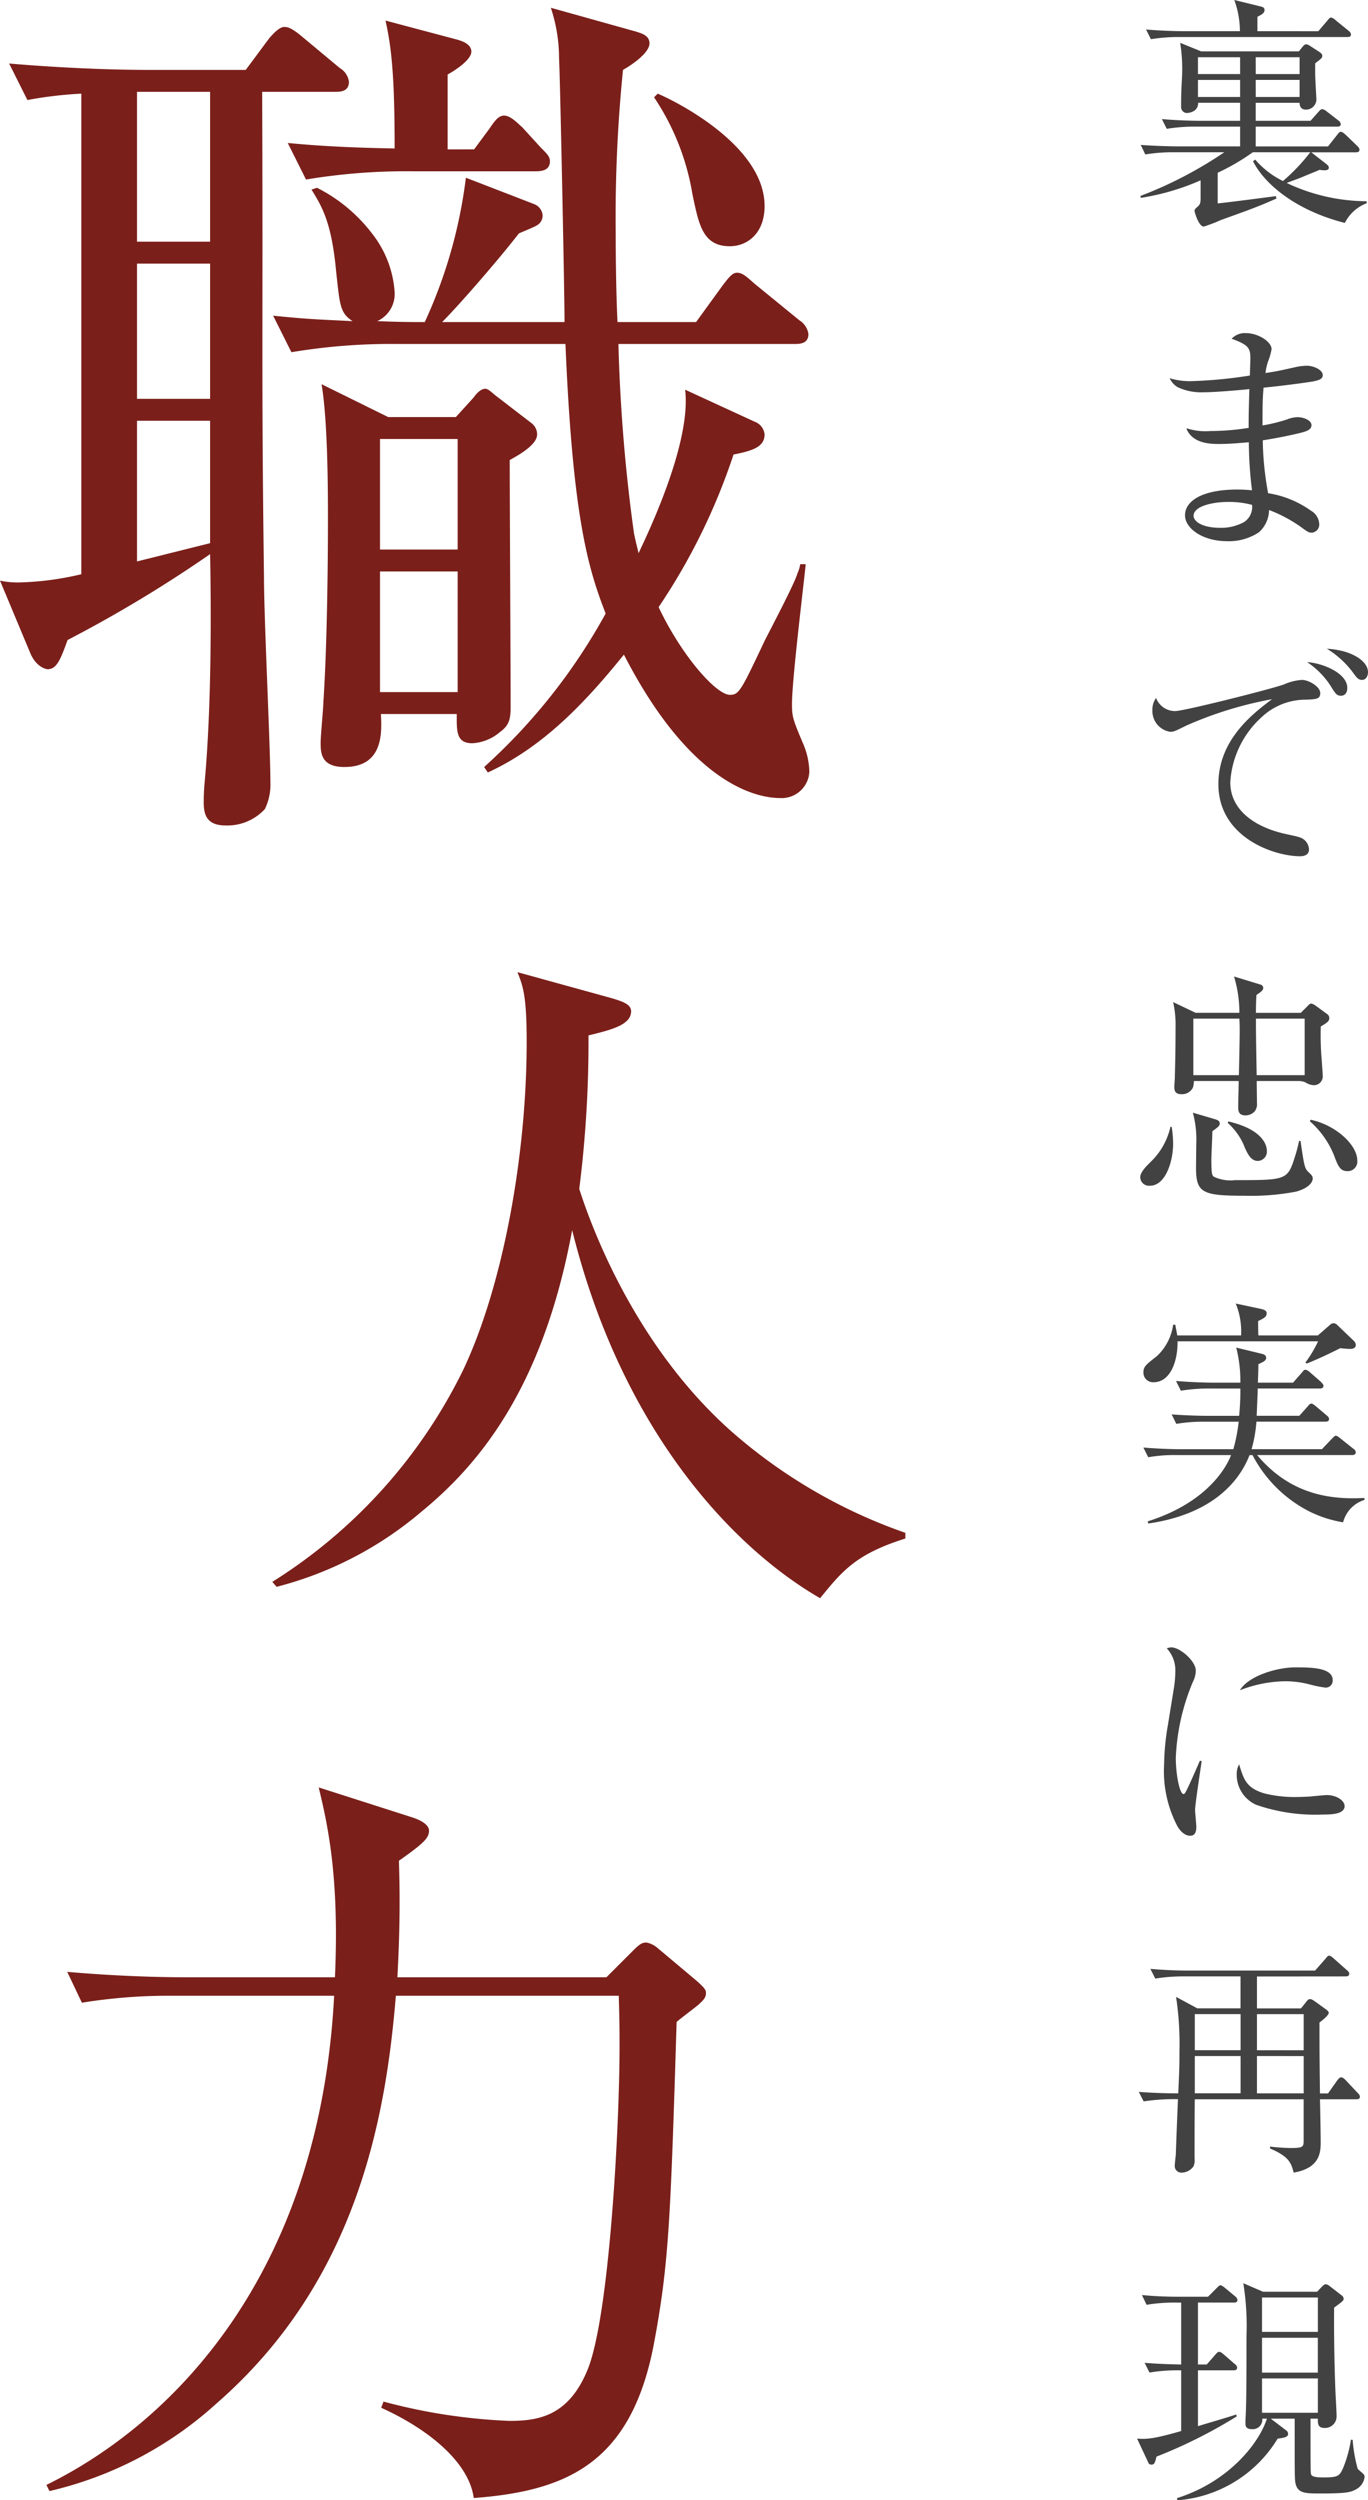
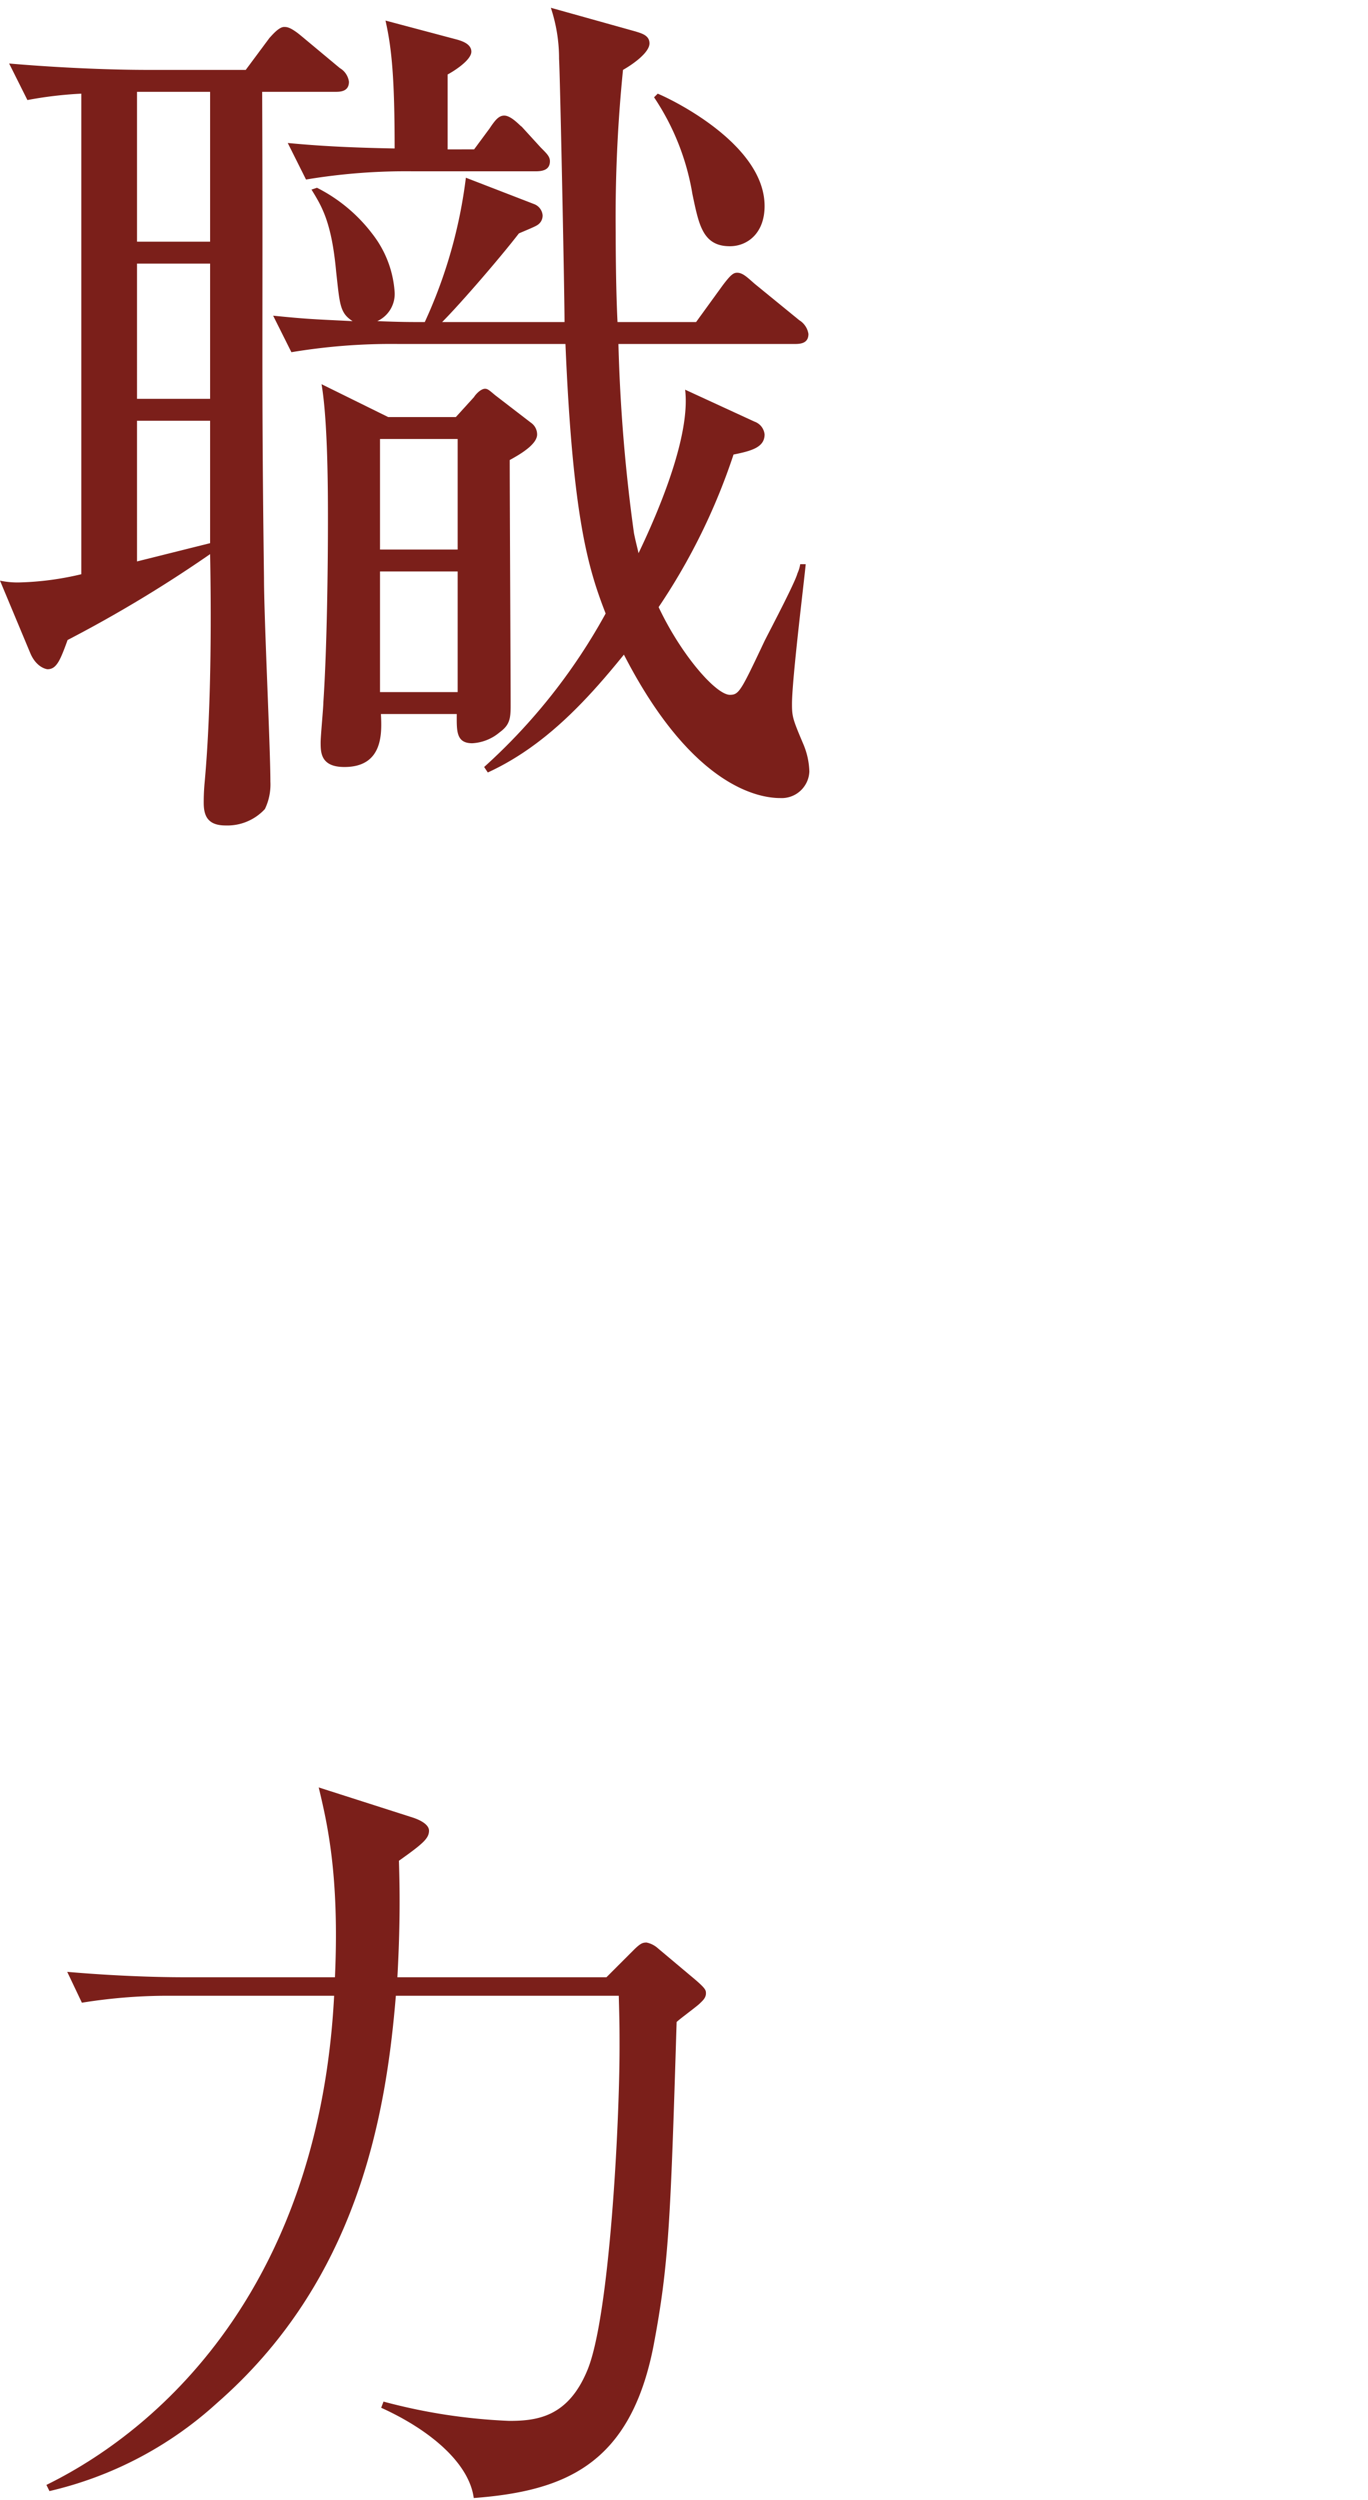
<svg xmlns="http://www.w3.org/2000/svg" width="134.78" height="246.296" viewBox="0 0 134.78 246.296">
  <g id="Group_3266" data-name="Group 3266" transform="translate(-1244.86 -208.624)">
-     <path id="Path_1154" data-name="Path 1154" d="M12.576-10.248H16.9c0,.48.264.672.624.672a1.019,1.019,0,0,0,1.032-1.032c0-.072-.12-2.088-.12-2.5v-1.032c.624-.48.7-.528.7-.744,0-.1-.048-.216-.264-.36l-.888-.576a1,1,0,0,0-.432-.192c-.144,0-.24.1-.432.336l-.288.36H7.2l-2.064-.84a16.488,16.488,0,0,1,.192,3.072c0,.24-.1,1.56-.1,2.784v.432a.577.577,0,0,0,.576.624c.144,0,1.128-.1,1.1-1.008H11.04v1.776H7.032c-.408,0-2.04-.024-3.7-.168l.48.96A16.751,16.751,0,0,1,6.648-7.9H11.04v1.944H4.92c-.288,0-2.016-.024-3.672-.144L1.7-5.16a16.083,16.083,0,0,1,2.832-.216H9.48a40.044,40.044,0,0,1-8.256,4.3l.024.192a23.57,23.57,0,0,0,5.9-1.728V-.888c0,.408-.024.648-.288.864C6.6.216,6.552.24,6.552.408c0,.12.408,1.536.912,1.536A14.947,14.947,0,0,0,9.144,1.3C12.288.168,12.816-.024,14.616-.816l-.048-.24c-4.032.528-4.488.576-5.736.72V-3.36a21.308,21.308,0,0,0,3.456-2.016h5.664a18.9,18.9,0,0,1-2.688,2.832,8.461,8.461,0,0,1-2.736-2.112l-.216.168c1.224,2.4,4.416,4.9,9.048,6.072A4,4,0,0,1,23.52-.36L23.5-.552a18.613,18.613,0,0,1-7.872-1.8c.36-.144,1.248-.456,1.512-.576,1.272-.528,1.416-.576,1.728-.72a2.712,2.712,0,0,0,.528.048c.168,0,.384-.048.384-.264,0-.144-.12-.264-.312-.408l-1.416-1.1H22.44c.1,0,.36,0,.36-.24,0-.1-.024-.192-.216-.384L21.408-7.128c-.12-.1-.288-.264-.456-.264-.12,0-.192.1-.36.312L19.7-5.952H12.576V-7.9h8.016c.168,0,.36-.024.36-.24a.469.469,0,0,0-.216-.36l-1.152-.888a.938.938,0,0,0-.456-.24c-.12,0-.216.1-.384.288l-.768.864h-5.4ZM11.04-13.08H6.888v-1.656H11.04Zm1.536-1.656H16.9v1.656h-4.32ZM11.04-10.824H6.888V-12.5H11.04Zm1.536-1.68H16.9v1.68h-4.32Zm.168-4.8V-18.72c.456-.24.7-.36.7-.672,0-.24-.192-.312-.432-.36l-2.544-.624a9.112,9.112,0,0,1,.552,3.072H5.472c-.408,0-2.04-.024-3.7-.168l.48.96a16.664,16.664,0,0,1,2.808-.216H21.6c.168,0,.36-.024.36-.24,0-.168-.1-.264-.24-.384l-1.272-1.032a.884.884,0,0,0-.456-.264c-.12,0-.192.1-.384.336L18.744-17.3ZM5.76,21.872C6.384,23.36,8.208,23.36,9,23.36c1.08,0,1.992-.1,2.9-.168a39.1,39.1,0,0,0,.312,4.728c-.312-.024-.792-.072-1.44-.072-3.48,0-5.16,1.128-5.16,2.544,0,1.248,1.68,2.544,4.152,2.544a5.325,5.325,0,0,0,3.144-.888,3.012,3.012,0,0,0,.984-2.184,14.114,14.114,0,0,1,3.048,1.608c.792.576.864.624,1.176.624a.8.8,0,0,0,.72-.864,1.606,1.606,0,0,0-.816-1.3A9.9,9.9,0,0,0,13.8,28.208,30.555,30.555,0,0,1,13.272,23c.624-.1,1.824-.288,3.576-.7.576-.144,1.224-.288,1.224-.792s-.816-.792-1.392-.792a3.035,3.035,0,0,0-1.056.24,16.42,16.42,0,0,1-2.376.576c0-1.848,0-2.448.1-3.72,2.016-.192,4.368-.528,4.8-.6.816-.144,1.032-.312,1.032-.648,0-.5-.888-.912-1.56-.912a5.231,5.231,0,0,0-1.152.144c-1.728.384-1.728.384-2.928.576a5.414,5.414,0,0,1,.24-1.1,6.375,6.375,0,0,0,.36-1.248c0-.744-1.32-1.584-2.52-1.584a1.78,1.78,0,0,0-1.416.552c1.632.6,1.848.888,1.848,1.944,0,.144-.048,1.416-.048,1.68a44.48,44.48,0,0,1-5.736.552A6.7,6.7,0,0,1,4.1,16.88a1.981,1.981,0,0,0,.792.888,5.437,5.437,0,0,0,2.5.5c1.368,0,4.056-.264,4.56-.312-.072,2.328-.072,2.736-.072,3.816a24.168,24.168,0,0,1-3.792.312,5.779,5.779,0,0,1-2.28-.264Zm6.456,7.488a1.772,1.772,0,0,1-.768,1.68,4.62,4.62,0,0,1-2.352.576c-1.968,0-2.64-.72-2.64-1.176,0-1.032,2.136-1.368,3.288-1.368A8.609,8.609,0,0,1,12.216,29.36ZM2.76,48.376A1.951,1.951,0,0,0,2.4,49.6a2.062,2.062,0,0,0,1.752,2.112c.336,0,.456-.048,1.56-.6A37.428,37.428,0,0,1,14.184,48.5C12.312,49.912,8.9,52.48,8.9,56.872c0,5.256,5.5,7.1,8.04,7.1.216,0,.888-.024.888-.672a1.329,1.329,0,0,0-.48-.96c-.288-.216-.432-.264-1.776-.552-3.312-.72-5.5-2.52-5.5-5.088A9.384,9.384,0,0,1,13.128,50.3a6.328,6.328,0,0,1,4.416-1.752c.984-.048,1.392-.048,1.392-.648,0-.648-1.152-1.3-1.8-1.3a5.254,5.254,0,0,0-1.8.456c-1.44.5-9.84,2.616-10.7,2.616A2,2,0,0,1,2.76,48.376Zm16.824-4.848A9.119,9.119,0,0,1,22.176,45.9c.336.456.5.7.864.7.456,0,.6-.456.6-.768C23.64,44.776,22.1,43.672,19.584,43.528Zm-1.944,1.32a7.965,7.965,0,0,1,2.352,2.4c.456.744.6.912.984.912.456,0,.624-.384.624-.768C21.6,45.928,19.176,44.944,17.64,44.848ZM6.648,79.392,4.44,78.336a10.3,10.3,0,0,1,.24,2.544c0,.648,0,2.256-.072,4.9,0,.12-.048.744-.048.888,0,.288,0,.744.7.744a1.193,1.193,0,0,0,1.128-.648,2.122,2.122,0,0,0,.1-.648H10.9c0,.552-.048,2.064-.048,2.544,0,.336,0,.84.72.84a1.226,1.226,0,0,0,.912-.408,1.175,1.175,0,0,0,.216-.84c0-.144-.024-1.848-.024-2.136H16.8a1.574,1.574,0,0,1,.7.144,1.6,1.6,0,0,0,.792.264.864.864,0,0,0,.888-.936c0-.144-.072-1.2-.12-1.8a28.5,28.5,0,0,1-.072-3.048c.6-.36.84-.5.84-.84a.477.477,0,0,0-.216-.384l-1.152-.84a1.077,1.077,0,0,0-.408-.192c-.072,0-.168.024-.384.264l-.648.648H12.6c0-.48,0-.816.048-1.752.432-.312.672-.456.672-.7a.36.36,0,0,0-.288-.336l-2.592-.792a12.312,12.312,0,0,1,.528,3.576Zm4.32.576c.048.96.048,1.176-.048,5.568H6.432V79.968Zm6.432,0v5.568H12.672c-.072-4.1-.072-4.584-.072-5.568ZM6.384,89.232a10.21,10.21,0,0,1,.336,3.12c0,.336-.024,1.92-.024,2.28,0,2.5.6,2.784,4.824,2.784a23.722,23.722,0,0,0,5.04-.408c1.2-.336,1.632-.888,1.632-1.3,0-.216-.1-.312-.336-.552-.456-.408-.48-.528-.864-3.144h-.144a14.339,14.339,0,0,1-.432,1.632c-.7,2.232-.888,2.232-5.88,2.232a3.807,3.807,0,0,1-2.088-.336c-.168-.144-.24-.264-.24-1.7,0-.408.1-2.352.1-2.784.672-.48.72-.552.72-.768,0-.24-.192-.312-.36-.384ZM4.176,90.624A6.879,6.879,0,0,1,2.208,94.1c-.432.432-1.008.984-1.008,1.512a.862.862,0,0,0,.96.816c1.512,0,2.28-2.352,2.28-4.152A11.721,11.721,0,0,0,4.3,90.624Zm5.64-.384a6.124,6.124,0,0,1,1.7,2.472c.312.672.624,1.272,1.272,1.272a.918.918,0,0,0,.888-1.008c0-.36-.192-2.04-3.792-2.88Zm8.088-.168a8.812,8.812,0,0,1,2.376,3.336c.408,1.08.6,1.584,1.344,1.584a.944.944,0,0,0,.96-1.056c0-1.488-2.04-3.456-4.584-4.008Zm-6.84,26.336a24.9,24.9,0,0,1-.12,2.688H7.968c-.648,0-2.112-.024-3.672-.144l.456.936a16.084,16.084,0,0,1,2.832-.216H10.9a16.892,16.892,0,0,1-.528,2.712H5.208c-.384,0-2.04-.024-3.7-.168l.48.96a14.811,14.811,0,0,1,2.832-.216h5.328c-.36.96-2.136,4.608-8.208,6.528l.048.216c6.12-.888,8.9-3.96,9.984-6.744h.288a12.962,12.962,0,0,0,5.352,5.424,11.577,11.577,0,0,0,3.576,1.2,3.123,3.123,0,0,1,2.112-2.208l-.024-.192c-3.144.168-7.2-.216-10.56-4.224h9.36c.144,0,.36-.048.36-.264a.436.436,0,0,0-.24-.36L20.9,121.3c-.24-.192-.312-.24-.432-.24-.1,0-.12.024-.384.288l-.984,1.032H12.168a13.392,13.392,0,0,0,.48-2.712H19.44c.168,0,.36-.024.36-.24,0-.168-.072-.24-.24-.384l-1.08-.912c-.1-.072-.288-.24-.408-.24s-.168.024-.384.288l-.816.912h-4.2l.1-2.376v-.312h6.12c.168,0,.36-.048.36-.264,0-.144-.12-.24-.24-.384l-1.1-.96a.848.848,0,0,0-.432-.24c-.12,0-.144.024-.384.312l-.84.96H12.792c.048-1.32.048-1.488.048-1.824.432-.192.768-.336.768-.624s-.312-.36-.384-.384l-2.568-.624a13.254,13.254,0,0,1,.408,3.456H8.424c-.384,0-2.04-.024-3.7-.168l.48.96a17.006,17.006,0,0,1,2.808-.216Zm1.776-5.232c-.024-.6-.024-1.008-.024-1.416.552-.264.84-.408.84-.768,0-.288-.312-.36-.456-.408l-2.592-.552a7.273,7.273,0,0,1,.528,3.144H4.848c-.048-.312-.1-.528-.192-1.056H4.44a5.179,5.179,0,0,1-1.608,3.1c-1.08.84-1.32,1.032-1.32,1.608a.951.951,0,0,0,.984.96c1.8,0,2.424-2.352,2.376-4.032H18.72a11.712,11.712,0,0,1-1.248,2.088l.144.1c1.224-.5,2.088-.912,3.288-1.512.528.048.72.072.936.072.168,0,.6,0,.6-.408a.652.652,0,0,0-.192-.384l-1.656-1.584a.458.458,0,0,0-.384-.144c-.072,0-.144,0-.336.168L18.7,111.176ZM7.08,153.064c-.432.984-1.08,2.472-1.344,2.976-.1.192-.168.312-.264.312-.408,0-.768-1.992-.768-3.576a21.444,21.444,0,0,1,1.68-7.464,2.505,2.505,0,0,0,.288-1.128c0-.936-1.56-2.28-2.4-2.28a1.172,1.172,0,0,0-.456.1,3.158,3.158,0,0,1,.84,2.328,10.819,10.819,0,0,1-.144,1.608c-.192,1.176-.384,2.376-.576,3.552a24.162,24.162,0,0,0-.384,3.912,11.7,11.7,0,0,0,1.272,6.048c.072.144.552,1.008,1.3,1.008.576,0,.6-.576.6-.912,0-.216-.12-1.368-.12-1.632,0-.528.528-3.96.648-4.8Zm3.936-6.936a12.813,12.813,0,0,1,4.488-.888,9.77,9.77,0,0,1,2.472.336,11.645,11.645,0,0,0,1.44.288.683.683,0,0,0,.744-.744c0-1.248-2.232-1.248-3.7-1.248C14.76,143.872,11.9,144.664,11.016,146.128Zm-.072,7.3a1.923,1.923,0,0,0-.24,1.008,3.237,3.237,0,0,0,1.92,2.976,17.773,17.773,0,0,0,6.528.96c.864,0,2.184-.024,2.184-.84,0-.528-.792-1.08-1.752-1.08-.24,0-1.392.12-1.656.144-.432.024-.936.048-1.416.048a12.143,12.143,0,0,1-3.1-.36C11.664,155.752,11.4,154.936,10.944,153.424Zm10.488,20.888c.1,0,.36,0,.36-.264,0-.144-.1-.24-.24-.36l-1.3-1.152c-.048-.048-.288-.264-.432-.264-.12,0-.168.048-.36.288l-1.032,1.176H5.9c-.432,0-1.8,0-3.7-.168l.48.96a17.09,17.09,0,0,1,2.832-.216h5.568v3.144H6.816l-2.088-1.128a30.674,30.674,0,0,1,.336,5.376c0,1.248,0,1.56-.12,4.128-.312,0-1.992,0-3.888-.144l.48.936a19.852,19.852,0,0,1,3.384-.216c-.048.888-.192,4.728-.216,5.5-.024.168-.1.888-.1,1.032a.64.64,0,0,0,.648.7,1.448,1.448,0,0,0,1.2-.624,1.6,1.6,0,0,0,.1-.792c0-1.392,0-4.656.024-5.808H17.3v3.96c0,.7.024.84-1.248.84a18.32,18.32,0,0,1-2.064-.144v.192c1.92.816,2.088,1.464,2.328,2.376,2.664-.456,2.664-2.088,2.664-3.072,0-.6-.048-3.36-.072-4.152h3.576c.1,0,.36,0,.36-.24,0-.144-.072-.24-.264-.432l-1.128-1.2c-.1-.1-.264-.288-.456-.288-.1,0-.192.048-.36.264l-.936,1.32h-.792c-.048-3.576-.048-5.016-.048-6.984.312-.24.912-.72.912-.96,0-.12-.168-.264-.24-.312l-1.128-.816c-.288-.192-.36-.216-.456-.216-.144,0-.192,0-.432.312l-.48.6H12.7v-3.144Zm-4.128,3.72v3.552H12.7v-3.552Zm0,4.128v3.672H12.7V182.16ZM6.576,185.832V182.16h4.512v3.672Zm0-4.248v-3.552h4.512v3.552Zm12.12,36.3c0,.432-.024.912.648.912a1.135,1.135,0,0,0,1.2-1.08c0-.768-.1-1.992-.12-2.736-.12-2.976-.144-6.48-.12-8.04.936-.672.936-.72.936-.888a.419.419,0,0,0-.192-.312l-1.176-.912a.832.832,0,0,0-.384-.192c-.144,0-.288.144-.408.264l-.456.48H13.3l-1.944-.84a26.758,26.758,0,0,1,.312,5.232c0,5.5-.024,7.008-.1,8.232v.36c0,.168,0,.552.624.552a.941.941,0,0,0,1.032-1.032h.456c-.792,2.472-3.816,6.24-8.856,7.824l.024.216a12.674,12.674,0,0,0,9.888-6.072c.672-.1,1.032-.144,1.032-.48a.414.414,0,0,0-.192-.336l-1.512-1.152h2.352c0,4.608,0,5.112.024,5.832.048,1.536.816,1.536,2.544,1.536,2.52,0,2.928-.12,3.432-.384a1.59,1.59,0,0,0,.888-1.248.356.356,0,0,0-.1-.264c-.072-.1-.5-.432-.576-.528a14.584,14.584,0,0,1-.5-2.856l-.168-.024a12.242,12.242,0,0,1-.768,2.784c-.36.816-.528.936-1.92.936-.456,0-1.2,0-1.248-.336-.048-.192-.048-1.08-.048-5.448Zm0-7.968v3.432H13.2v-3.432ZM13.2,217.3V213.92h5.5V217.3Zm5.5-11.352v3.384H13.2v-3.384Zm-8.28.5c.192,0,.36-.048.36-.264a.543.543,0,0,0-.24-.36l-1.008-.84c-.216-.168-.336-.24-.432-.24s-.12.024-.408.312l-.816.816H5.04c-1.224,0-2.448-.048-3.672-.168l.456.96a16.751,16.751,0,0,1,2.832-.216h.576v6.1c-.144,0-.816-.024-.936-.024-.6-.024-1.536-.048-2.664-.144l.48.96a16.541,16.541,0,0,1,3.12-.216V219.1c-2.736.792-3.456.816-4.344.744L1.944,222.1c.048.144.12.312.36.312.312,0,.36-.24.5-.792a48.321,48.321,0,0,0,7.9-3.96l-.048-.192c-.6.216-3.24.984-3.768,1.152v-5.5h3.5c.1,0,.36,0,.36-.264a.493.493,0,0,0-.24-.36l-1.1-.96c-.264-.216-.36-.24-.432-.24-.12,0-.192.072-.384.288l-.84.96H6.888v-6.1Z" transform="translate(1356 229)" fill="#424243" />
    <g id="Group_1779" data-name="Group 1779">
      <path id="Path_1158" data-name="Path 1158" d="M37.012-45.6c.3-5.4.228-8.968.152-11.476,2.356-1.672,2.964-2.2,2.964-2.964s-1.368-1.216-1.6-1.292L29.26-64.3c.836,3.5,2.052,8.664,1.6,18.7H16.112c-.912,0-5.472,0-11.628-.532l1.444,3.04a53.046,53.046,0,0,1,8.968-.684H30.78C29.336-16.112,14.668-1.6,2.432,4.408l.3.608A36.837,36.837,0,0,0,19.228-3.648C32.984-15.656,35.872-31.692,36.86-43.776H58.824c.076,2.812.076,3.268.076,5.092,0,7.524-.988,26.676-3.192,31.844-1.9,4.56-4.94,4.94-7.676,4.94A56.316,56.316,0,0,1,35.644-3.8l-.228.608C40.28-.988,44.08,2.28,44.536,5.7,53.58,5.016,59.964,2.356,62.244-9.272c1.52-8.056,1.672-12.236,2.28-31.92.3-.3,1.976-1.52,2.28-1.824.228-.228.608-.532.608-.988,0-.3,0-.456-1.064-1.368l-3.8-3.192a2.372,2.372,0,0,0-.988-.456c-.38,0-.608.076-1.292.76l-2.66,2.66Z" transform="translate(1247 449)" fill="#7b1f1a" />
-       <path id="Path_1159" data-name="Path 1159" d="M67.06-2.38a51.637,51.637,0,0,1-17.08-9.94c-9.66-8.54-13.93-20.44-15.05-23.94a115.252,115.252,0,0,0,.91-15.12c2.31-.56,4.2-1.05,4.2-2.38,0-.7-.91-.98-1.82-1.26l-9.38-2.59c.56,1.4.91,2.38.91,6.86,0,11.13-2.31,23.94-6.23,32.27A51.127,51.127,0,0,1,4.69,2.45l.42.49A35.736,35.736,0,0,0,19.32-4.41C24.71-8.82,31.29-16.24,34.23-32.2,39.13-12.46,50.05-.91,58.66,4.06c2.17-2.66,3.5-4.34,8.4-5.88Z" transform="translate(1267 362)" fill="#7b1f1a" />
      <path id="Path_1160" data-name="Path 1160" d="M7.83-11.07c.63,1.53,1.71,1.62,1.71,1.62.9,0,1.26-.9,1.98-2.88a129.039,129.039,0,0,0,14.04-8.46c.09,4.68.18,14.67-.54,22.5-.09.99-.09,1.71-.09,1.98,0,1.26.36,2.25,2.16,2.25a5.035,5.035,0,0,0,3.87-1.62,5.593,5.593,0,0,0,.54-2.7c0-3.33-.63-16.11-.63-20.07-.27-20.52-.09-23.22-.18-47.88h7.2c.45,0,1.35,0,1.35-.99a1.848,1.848,0,0,0-.9-1.35l-3.78-3.15c-1.08-.9-1.44-.9-1.71-.9-.54,0-1.26.9-1.44,1.08l-2.34,3.15H19.62c-1.08,0-6.48,0-13.86-.63l1.8,3.6a39.165,39.165,0,0,1,5.31-.63v47.34A29.322,29.322,0,0,1,6.75-18a8.129,8.129,0,0,1-1.89-.18ZM25.56-49.41v13.32h-7.2V-49.41Zm0-16.92v14.76h-7.2V-66.33Zm0,32.4v12.06l-7.2,1.8V-33.93Zm17.55-.36-6.57-3.24c.63,3.69.63,10.8.63,13.41,0,4.41-.09,12.51-.45,17.91,0,.54-.27,3.33-.27,3.96,0,.99,0,2.43,2.34,2.43,3.87,0,3.69-3.42,3.6-5.22h7.47c0,1.62-.09,2.88,1.53,2.88a4.558,4.558,0,0,0,2.7-1.08c.99-.72,1.08-1.35,1.08-2.61,0-3.51-.09-20.34-.09-24.21.99-.54,2.7-1.53,2.7-2.52a1.417,1.417,0,0,0-.63-1.17l-3.51-2.7c-.54-.45-.72-.63-.99-.63-.45,0-.99.63-1.08.81l-1.8,1.98Zm6.84,2.16v10.89H42.3V-32.13Zm0,13.05V-7.2H42.3V-19.08Zm-.99-41.58v-7.38c.36-.18,2.34-1.35,2.34-2.25,0-.81-1.08-1.08-1.35-1.17l-7.11-1.89c.63,2.79.9,5.76.9,12.6-4.77-.09-7.65-.27-10.53-.54l1.8,3.6a59.665,59.665,0,0,1,10.62-.81H57.6c.63,0,1.44-.09,1.44-.99,0-.45-.27-.72-.9-1.35l-1.89-2.07c-.09,0-.99-1.08-1.71-1.08-.54,0-.9.45-1.44,1.26l-1.53,2.07Zm1.8,2.79a47.937,47.937,0,0,1-4.05,14.22c-1.53,0-2.25,0-4.68-.09a2.945,2.945,0,0,0,1.71-2.88,10.435,10.435,0,0,0-2.16-5.67,15.77,15.77,0,0,0-5.49-4.59l-.54.18c.99,1.62,1.98,3.15,2.43,8.1.36,3.24.36,4.05,1.62,4.86-3.51-.18-4.32-.18-7.83-.54l1.8,3.6a59.666,59.666,0,0,1,10.62-.81H60.57c.72,17.19,2.25,22.14,3.96,26.55A57.69,57.69,0,0,1,52.56.18l.36.54c5.49-2.52,9.63-6.93,13.41-11.61C72.99,2.07,79.56,3.24,81.72,3.24A2.729,2.729,0,0,0,84.6.63a7.457,7.457,0,0,0-.63-2.79c-.99-2.34-1.08-2.61-1.08-3.87,0-2.52,1.26-12.6,1.35-13.77H83.7a3.429,3.429,0,0,1-.27.9c-.27.99-2.7,5.58-3.24,6.66-2.34,4.95-2.52,5.31-3.42,5.31-1.35,0-4.77-3.87-7.02-8.64A61.209,61.209,0,0,0,77.13-30.6c1.8-.36,3.06-.72,3.06-1.98a1.493,1.493,0,0,0-.99-1.26l-6.84-3.15c.54,4.5-2.52,11.79-4.59,16.11-.09-.45-.27-1.08-.45-1.98a166.218,166.218,0,0,1-1.53-18.63H83.16c.63,0,1.35-.09,1.35-.99a1.936,1.936,0,0,0-.9-1.35l-4.41-3.6c-.72-.63-1.17-1.08-1.71-1.08-.36,0-.63.18-1.44,1.26l-2.61,3.6H65.7c-.18-3.6-.18-8.37-.18-8.82a145.383,145.383,0,0,1,.72-16.02c1.26-.72,2.61-1.8,2.61-2.61s-.81-.99-1.35-1.17l-8.37-2.34a15.829,15.829,0,0,1,.81,5.04c.09,1.08.54,23.13.54,25.92H48.42c1.8-1.8,5.76-6.39,7.56-8.73.18-.09,1.53-.63,1.8-.81a1.1,1.1,0,0,0,.54-.99,1.3,1.3,0,0,0-.81-1.08ZM69.3-65.79a24.146,24.146,0,0,1,3.78,9.54c.63,2.97.99,5.13,3.69,5.13,1.71,0,3.42-1.26,3.42-3.96,0-6.03-9-10.44-10.53-11.07Z" transform="translate(1240 284)" fill="#7b1f1a" />
    </g>
  </g>
</svg>